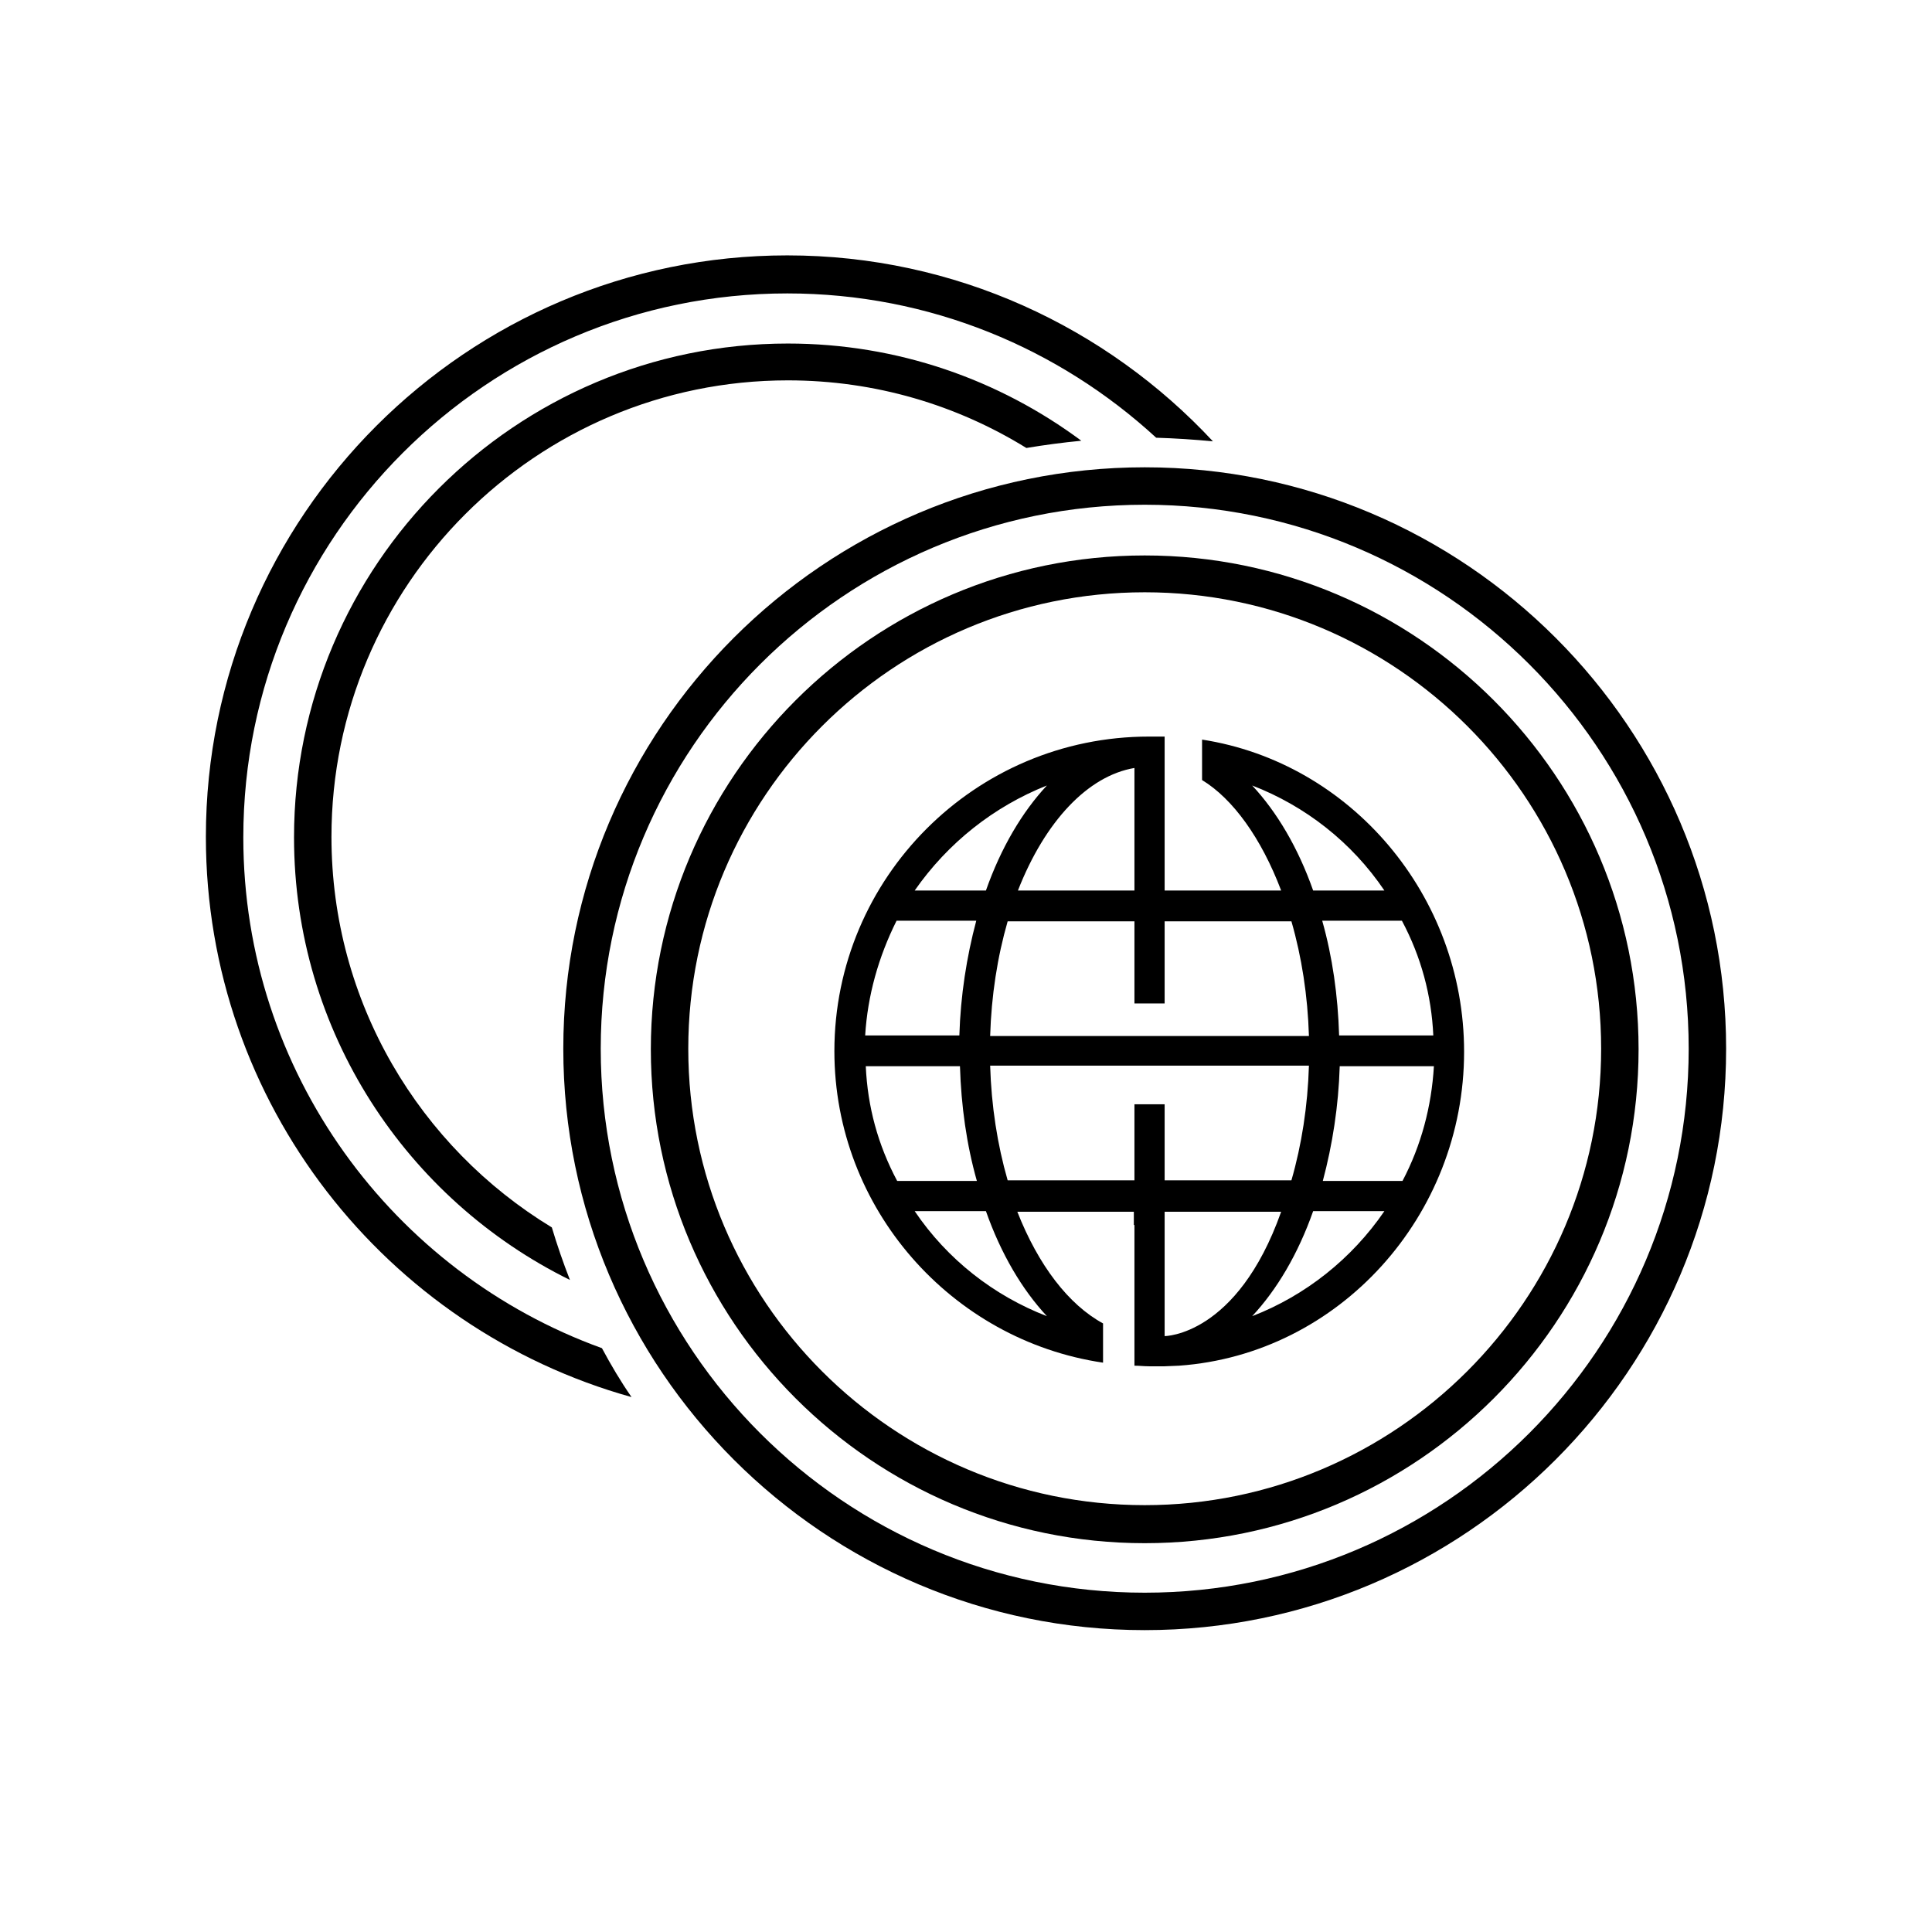
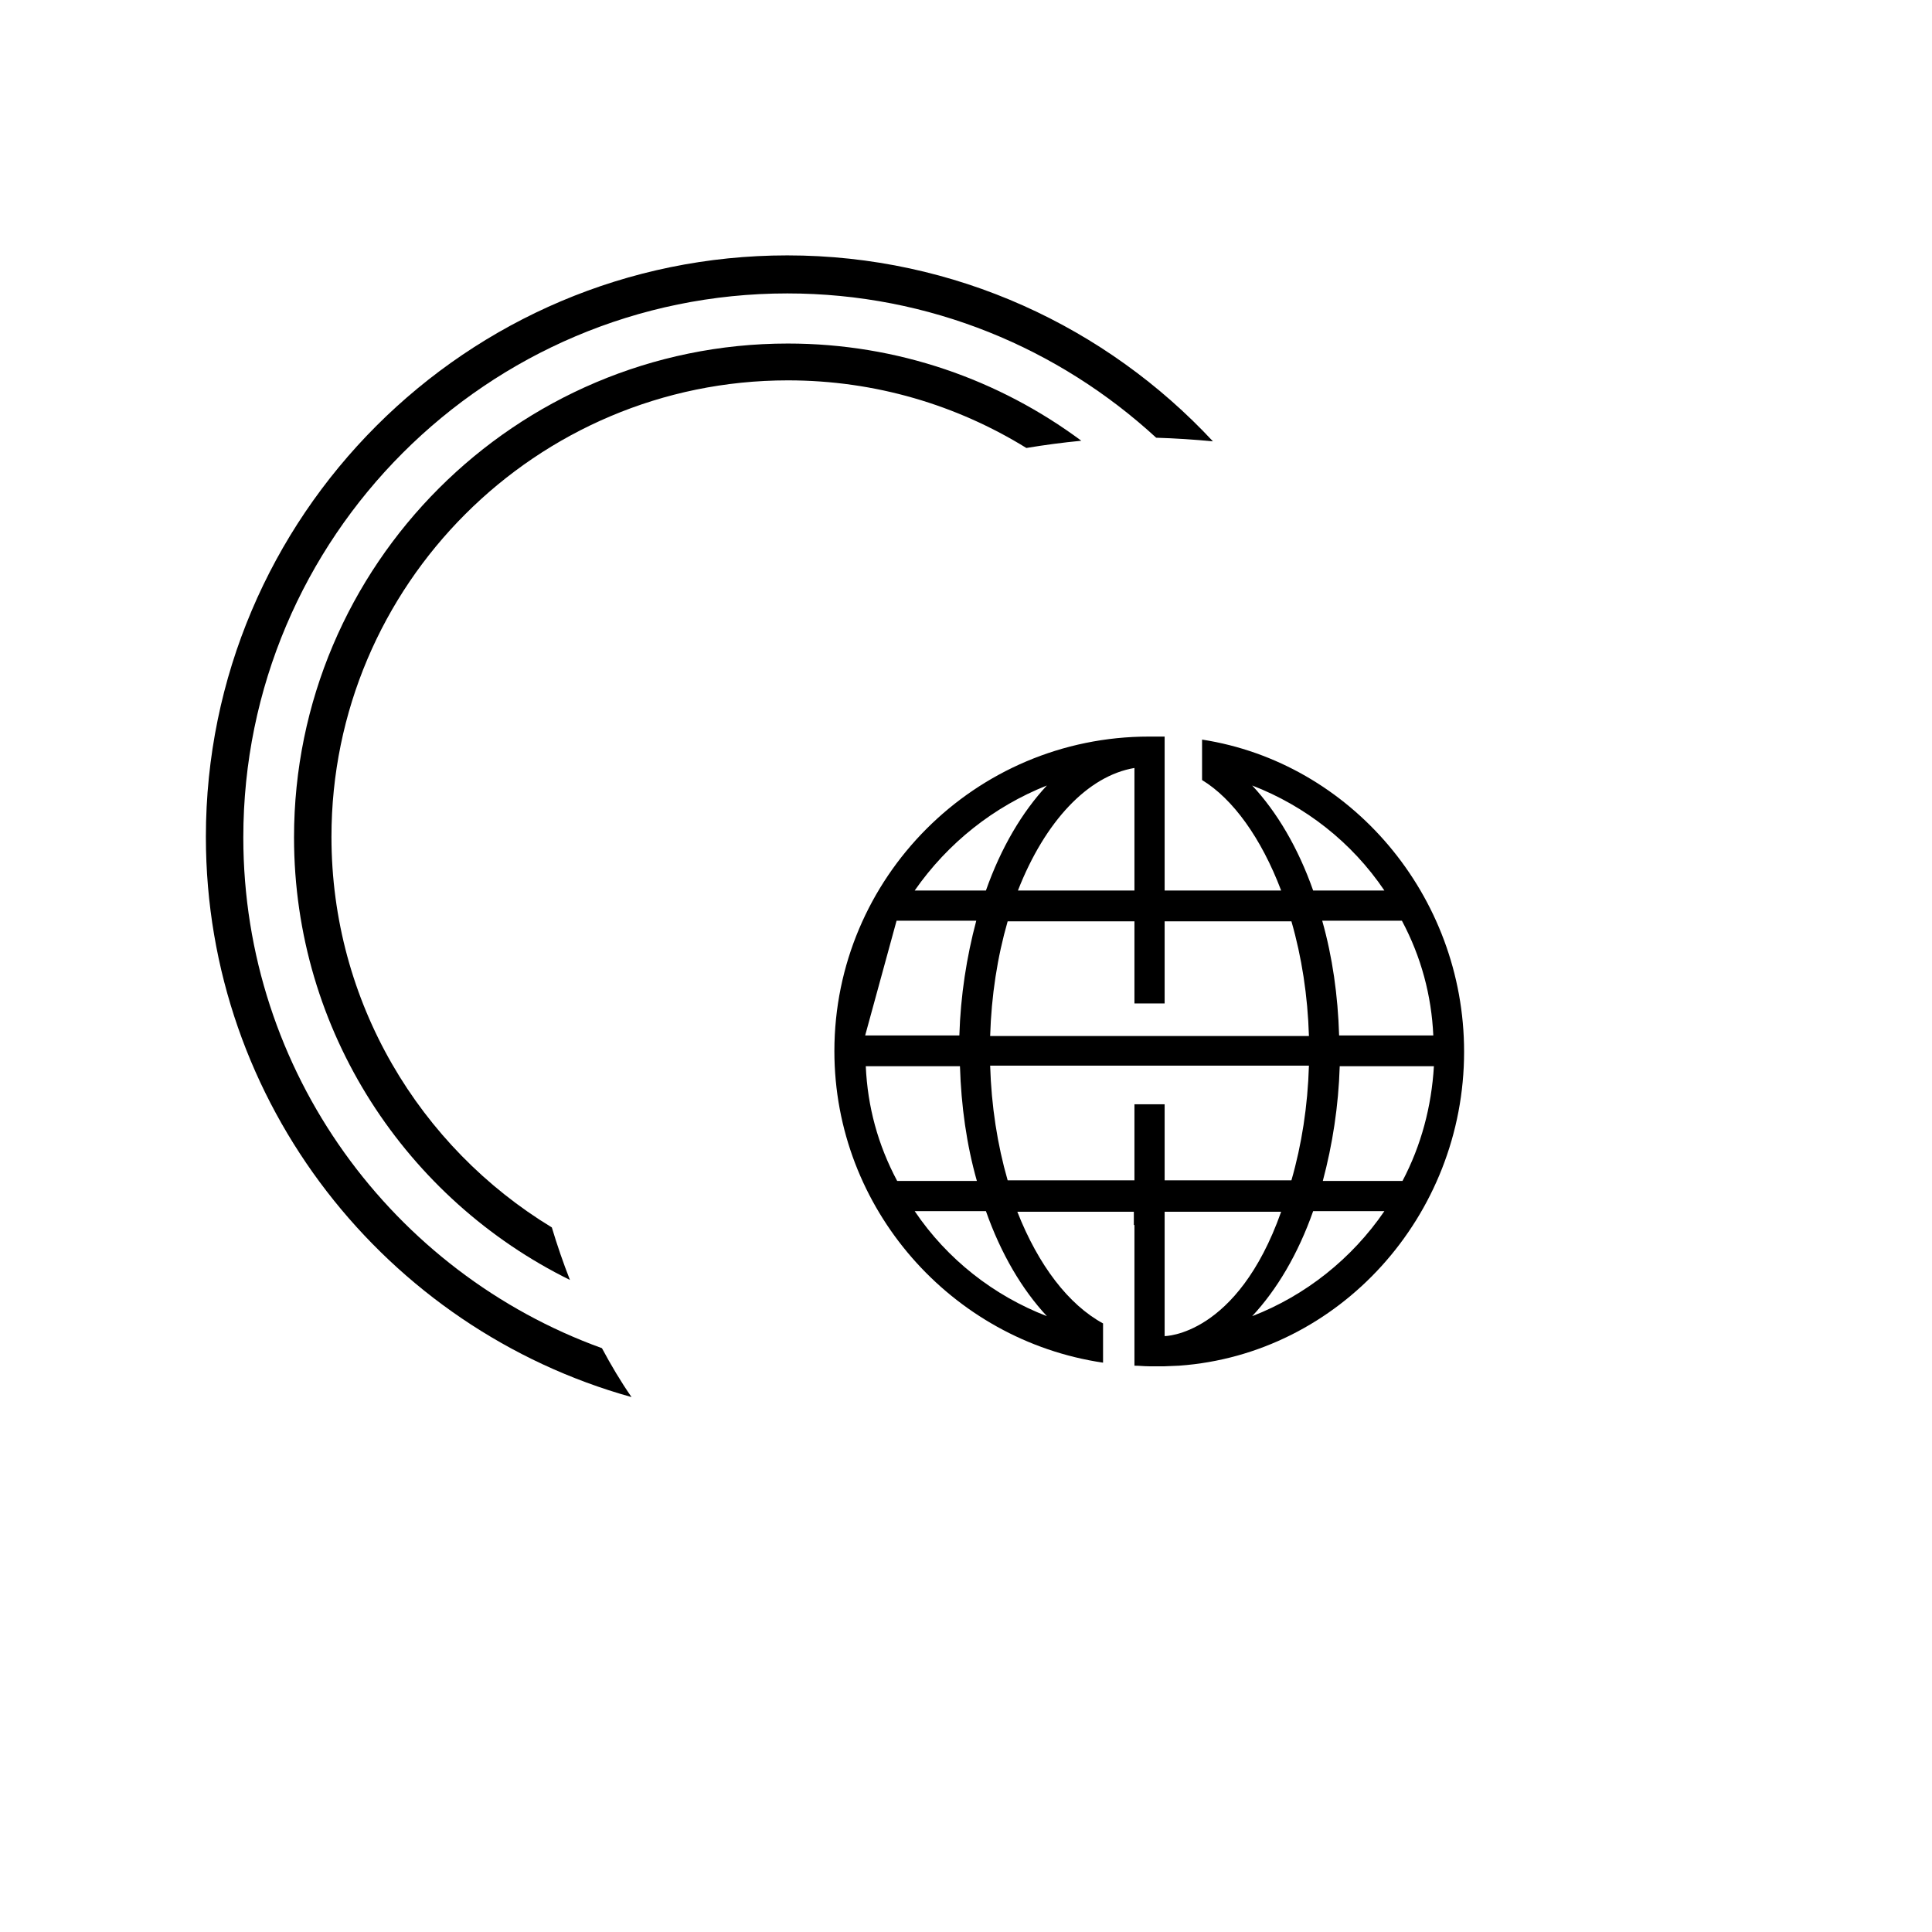
<svg xmlns="http://www.w3.org/2000/svg" version="1.1" id="a" x="0px" y="0px" viewBox="0 0 320 320" style="enable-background:new 0 0 320 320;" xml:space="preserve">
-   <path d="M189.6,77.4c-53.1,0-96.3,43.2-96.3,96.3s43.2,96.3,96.3,96.3s96.3-43.2,96.3-96.3S242.7,77.4,189.6,77.4L189.6,77.4z   M189.6,263.8c-49.7,0-90.1-40.4-90.1-90.1s40.4-90.1,90.1-90.1s90.1,40.4,90.1,90.1S239.3,263.8,189.6,263.8z" />
  <path d="M40.3,138.7c0-49.7,40.4-90.1,90.1-90.1c23.6,0,45,9.1,61.1,23.9c3.2,0.1,6.3,0.3,9.4,0.6c-17.6-18.9-42.7-30.8-70.5-30.8  c-53.1,0-96.3,43.2-96.3,96.3c0,44.2,29.9,81.5,70.5,92.8c-1.8-2.6-3.4-5.3-4.9-8.1C65.1,210.8,40.3,177.6,40.3,138.7L40.3,138.7z" />
  <path d="M179.1,73c-13.6-10.1-30.4-16.1-48.6-16.1c-45.1,0-81.8,36.7-81.8,81.8c0,32.2,18.7,60,45.7,73.3c-1.1-2.8-2.1-5.7-3-8.7  C69.5,190,54.9,166,54.9,138.6c0-41.7,33.9-75.6,75.6-75.6c14.5,0,28,4.1,39.5,11.2C173,73.7,176,73.3,179.1,73L179.1,73z" />
  <g>
-     <path d="M189.6,92c-45.1,0-81.8,36.7-81.8,81.8s36.7,81.8,81.8,81.8s81.8-36.7,81.8-81.8S234.7,92,189.6,92z M189.6,249.3   c-41.7,0-75.6-33.9-75.6-75.6s33.9-75.6,75.6-75.6s75.6,33.9,75.6,75.6S231.2,249.3,189.6,249.3L189.6,249.3z" />
-     <path d="M199.1,122.5v6.7c5.1,3.1,9.8,9.6,13.1,18.3h-19.3V122h-1c-0.5,0-1,0-1.6,0c-28.8,0-52.1,23.4-52.1,52.1   c0,26.1,19.4,47.9,44.5,51.6v-6.5c-5.7-3.1-10.7-9.6-14.2-18.5h19.3v2.2h0.1v23.3c0.8,0,1.6,0.1,2.4,0.1c0.5,0,1,0,1.6,0h1l0,0   l2.4-0.1c26.5-1.9,47.2-24.8,47.2-52C242.5,148.3,223.7,126.3,199.1,122.5L199.1,122.5z M237.4,171.5h-15.6c-0.2-6.6-1.1-13-2.8-19   h13.2C235.4,158.5,237.1,164.9,237.4,171.5z M207.4,130.1c8.8,3.4,16.5,9.4,21.9,17.4h-11.8C215,140.4,211.5,134.5,207.4,130.1z    M192.9,166.2v-13.6h21c1.7,5.9,2.7,12.3,2.9,19H164c0.2-6.7,1.2-13.1,2.9-19h21v13.6H192.9L192.9,166.2z M187.9,127.2v20.3h-19.3   C173.1,136,180.2,128.5,187.9,127.2z M173.4,130.1c-4.1,4.4-7.6,10.3-10.1,17.4h-11.8C157,139.6,164.6,133.6,173.4,130.1z    M148.5,152.5h13.2c-1.6,6-2.6,12.4-2.8,19h-15.6C143.7,164.9,145.5,158.5,148.5,152.5L148.5,152.5z M143.4,176.6H159   c0.2,6.6,1.1,13,2.8,19h-13.2C145.4,189.6,143.7,183.3,143.4,176.6L143.4,176.6z M173.4,218c-8.8-3.4-16.5-9.4-21.9-17.4h11.8   C165.8,207.7,169.3,213.6,173.4,218L173.4,218z M187.9,182.9v12.6h-21c-1.7-5.9-2.7-12.3-2.9-19h52.8c-0.2,6.7-1.2,13.1-2.9,19h-21   v-12.6H187.9L187.9,182.9z M192.9,221.3v-20.6h19.3C204.9,221.3,192.9,221.3,192.9,221.3L192.9,221.3z M207.4,218   c4.1-4.4,7.6-10.3,10.1-17.4h11.8C223.9,208.5,216.2,214.6,207.4,218z M232.3,195.6h-13.2c1.6-6,2.6-12.4,2.8-19h15.6   C237.1,183.3,235.4,189.7,232.3,195.6z" />
+     <path d="M199.1,122.5v6.7c5.1,3.1,9.8,9.6,13.1,18.3h-19.3V122h-1c-0.5,0-1,0-1.6,0c-28.8,0-52.1,23.4-52.1,52.1   c0,26.1,19.4,47.9,44.5,51.6v-6.5c-5.7-3.1-10.7-9.6-14.2-18.5h19.3v2.2h0.1v23.3c0.8,0,1.6,0.1,2.4,0.1c0.5,0,1,0,1.6,0h1l0,0   l2.4-0.1c26.5-1.9,47.2-24.8,47.2-52C242.5,148.3,223.7,126.3,199.1,122.5L199.1,122.5z M237.4,171.5h-15.6c-0.2-6.6-1.1-13-2.8-19   h13.2C235.4,158.5,237.1,164.9,237.4,171.5z M207.4,130.1c8.8,3.4,16.5,9.4,21.9,17.4h-11.8C215,140.4,211.5,134.5,207.4,130.1z    M192.9,166.2v-13.6h21c1.7,5.9,2.7,12.3,2.9,19H164c0.2-6.7,1.2-13.1,2.9-19h21v13.6H192.9L192.9,166.2z M187.9,127.2v20.3h-19.3   C173.1,136,180.2,128.5,187.9,127.2z M173.4,130.1c-4.1,4.4-7.6,10.3-10.1,17.4h-11.8C157,139.6,164.6,133.6,173.4,130.1z    M148.5,152.5h13.2c-1.6,6-2.6,12.4-2.8,19h-15.6L148.5,152.5z M143.4,176.6H159   c0.2,6.6,1.1,13,2.8,19h-13.2C145.4,189.6,143.7,183.3,143.4,176.6L143.4,176.6z M173.4,218c-8.8-3.4-16.5-9.4-21.9-17.4h11.8   C165.8,207.7,169.3,213.6,173.4,218L173.4,218z M187.9,182.9v12.6h-21c-1.7-5.9-2.7-12.3-2.9-19h52.8c-0.2,6.7-1.2,13.1-2.9,19h-21   v-12.6H187.9L187.9,182.9z M192.9,221.3v-20.6h19.3C204.9,221.3,192.9,221.3,192.9,221.3L192.9,221.3z M207.4,218   c4.1-4.4,7.6-10.3,10.1-17.4h11.8C223.9,208.5,216.2,214.6,207.4,218z M232.3,195.6h-13.2c1.6-6,2.6-12.4,2.8-19h15.6   C237.1,183.3,235.4,189.7,232.3,195.6z" />
  </g>
</svg>